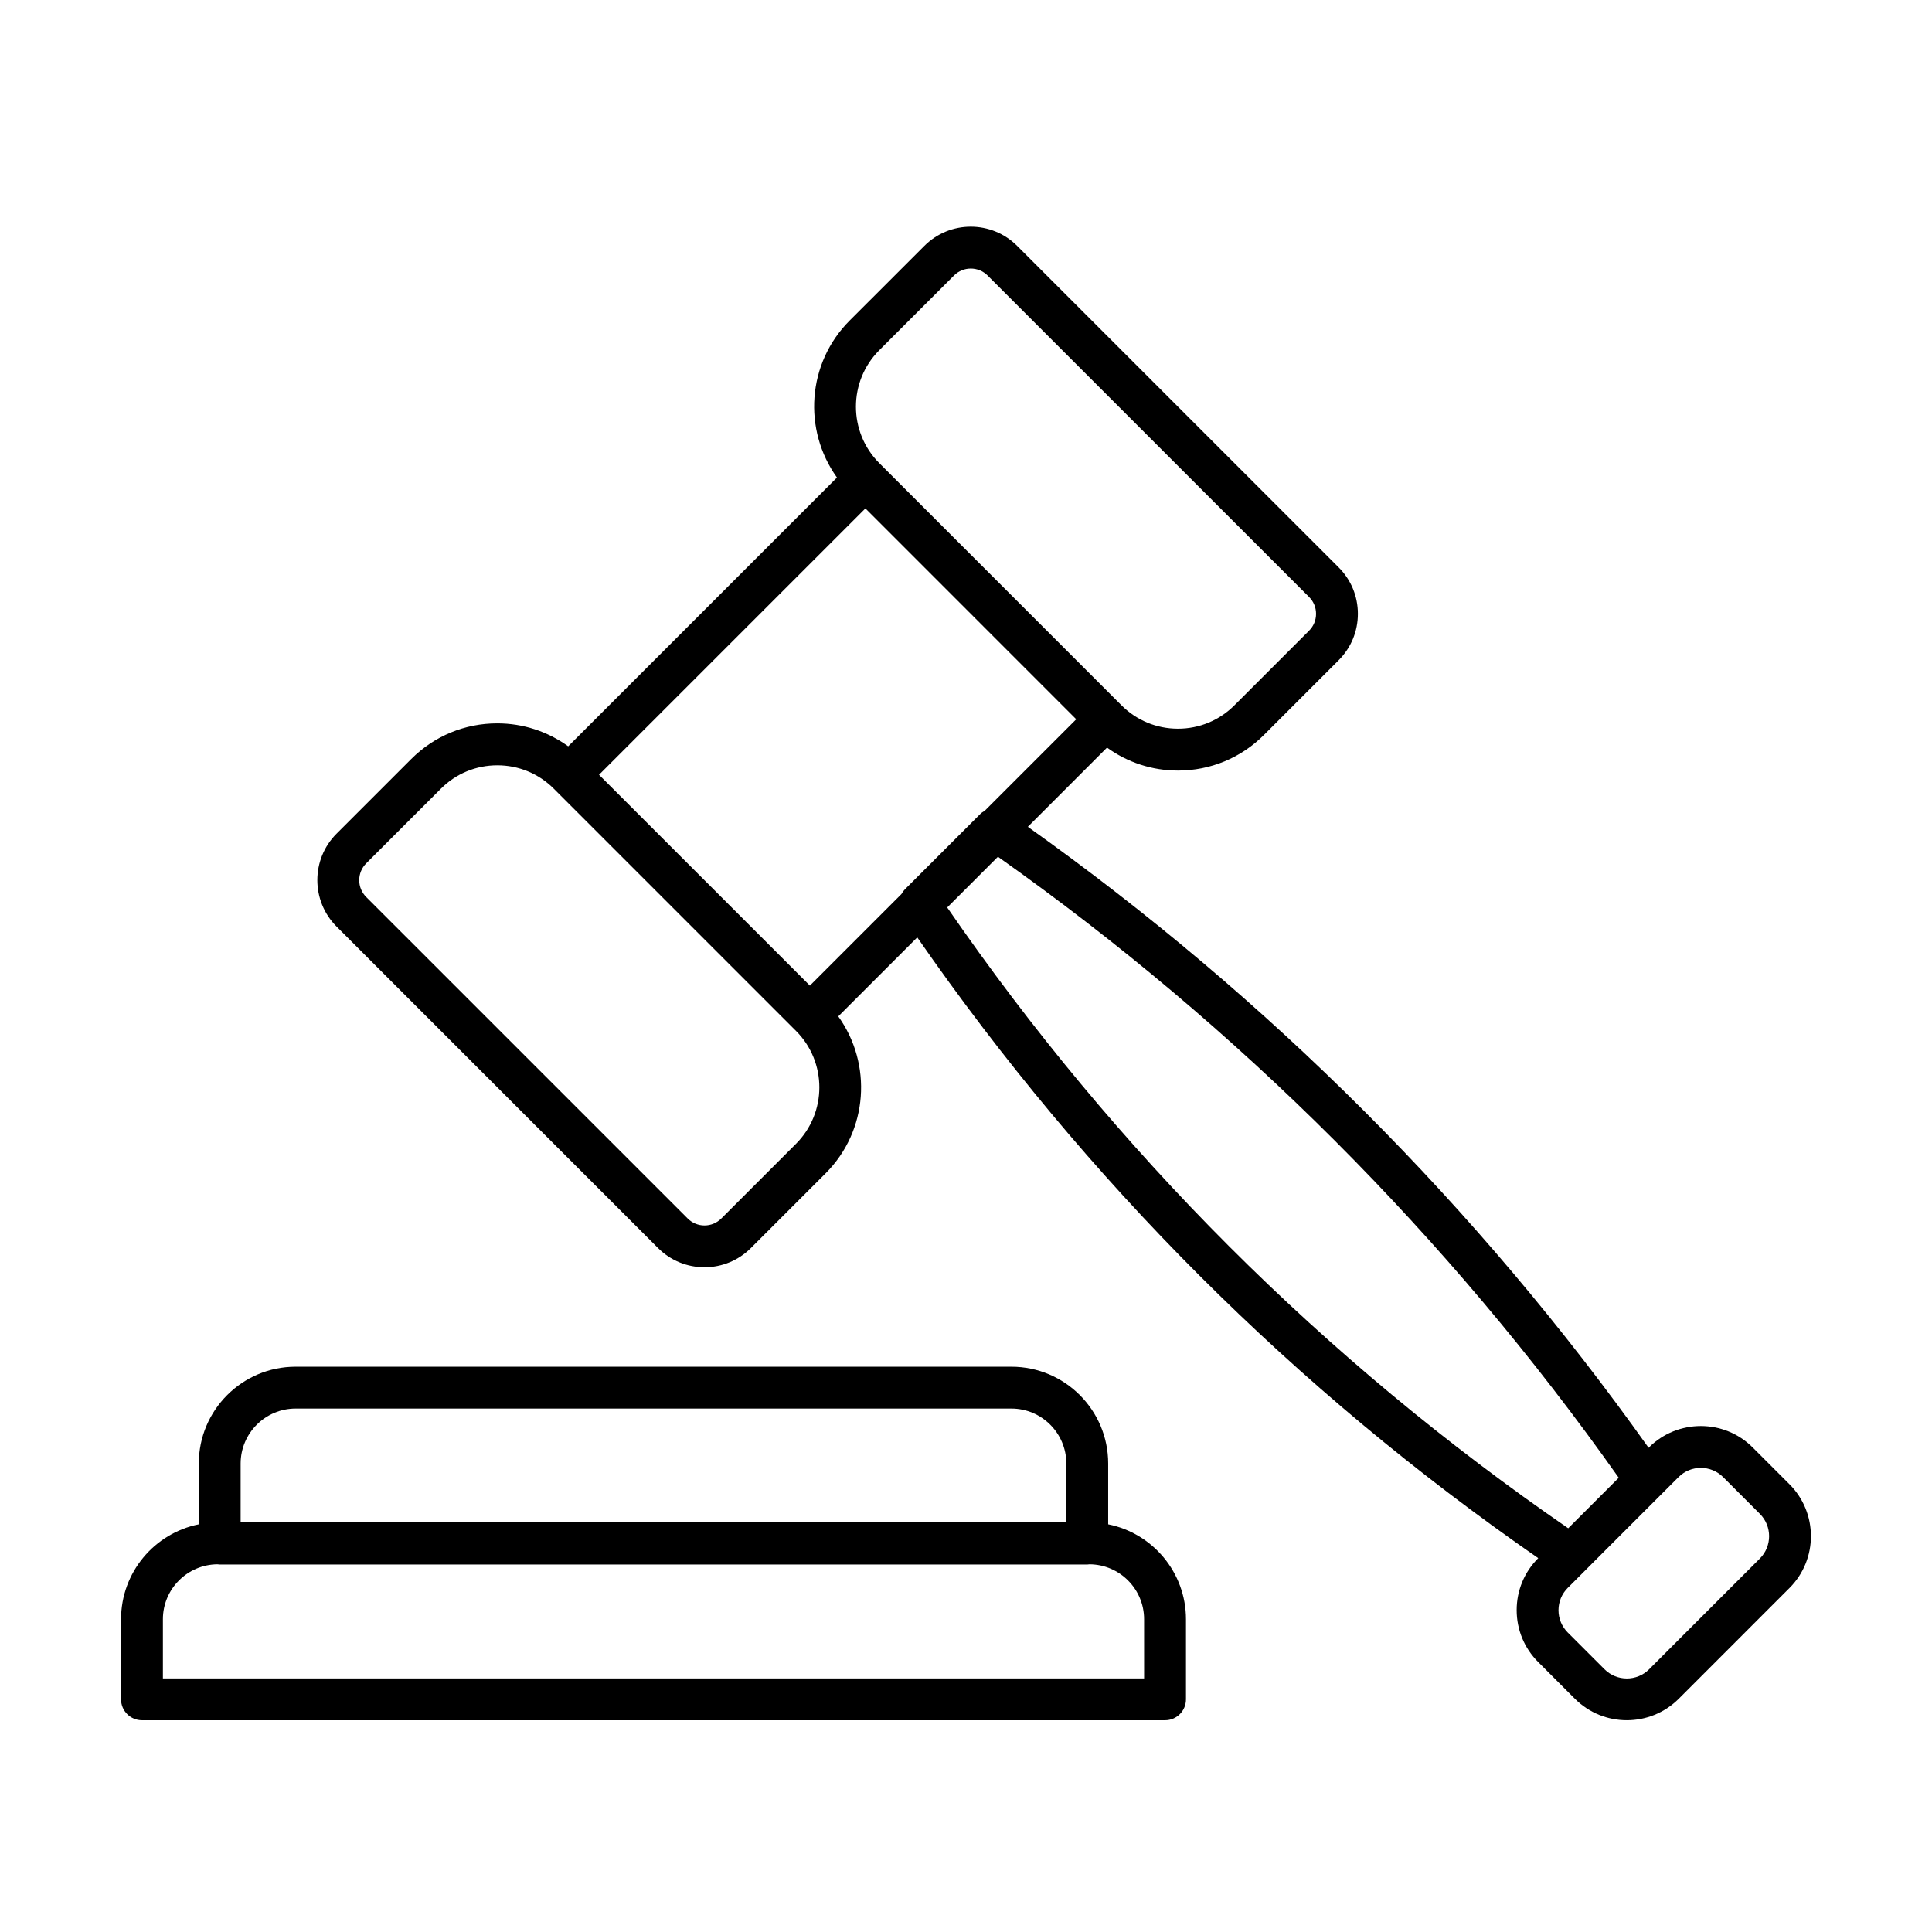
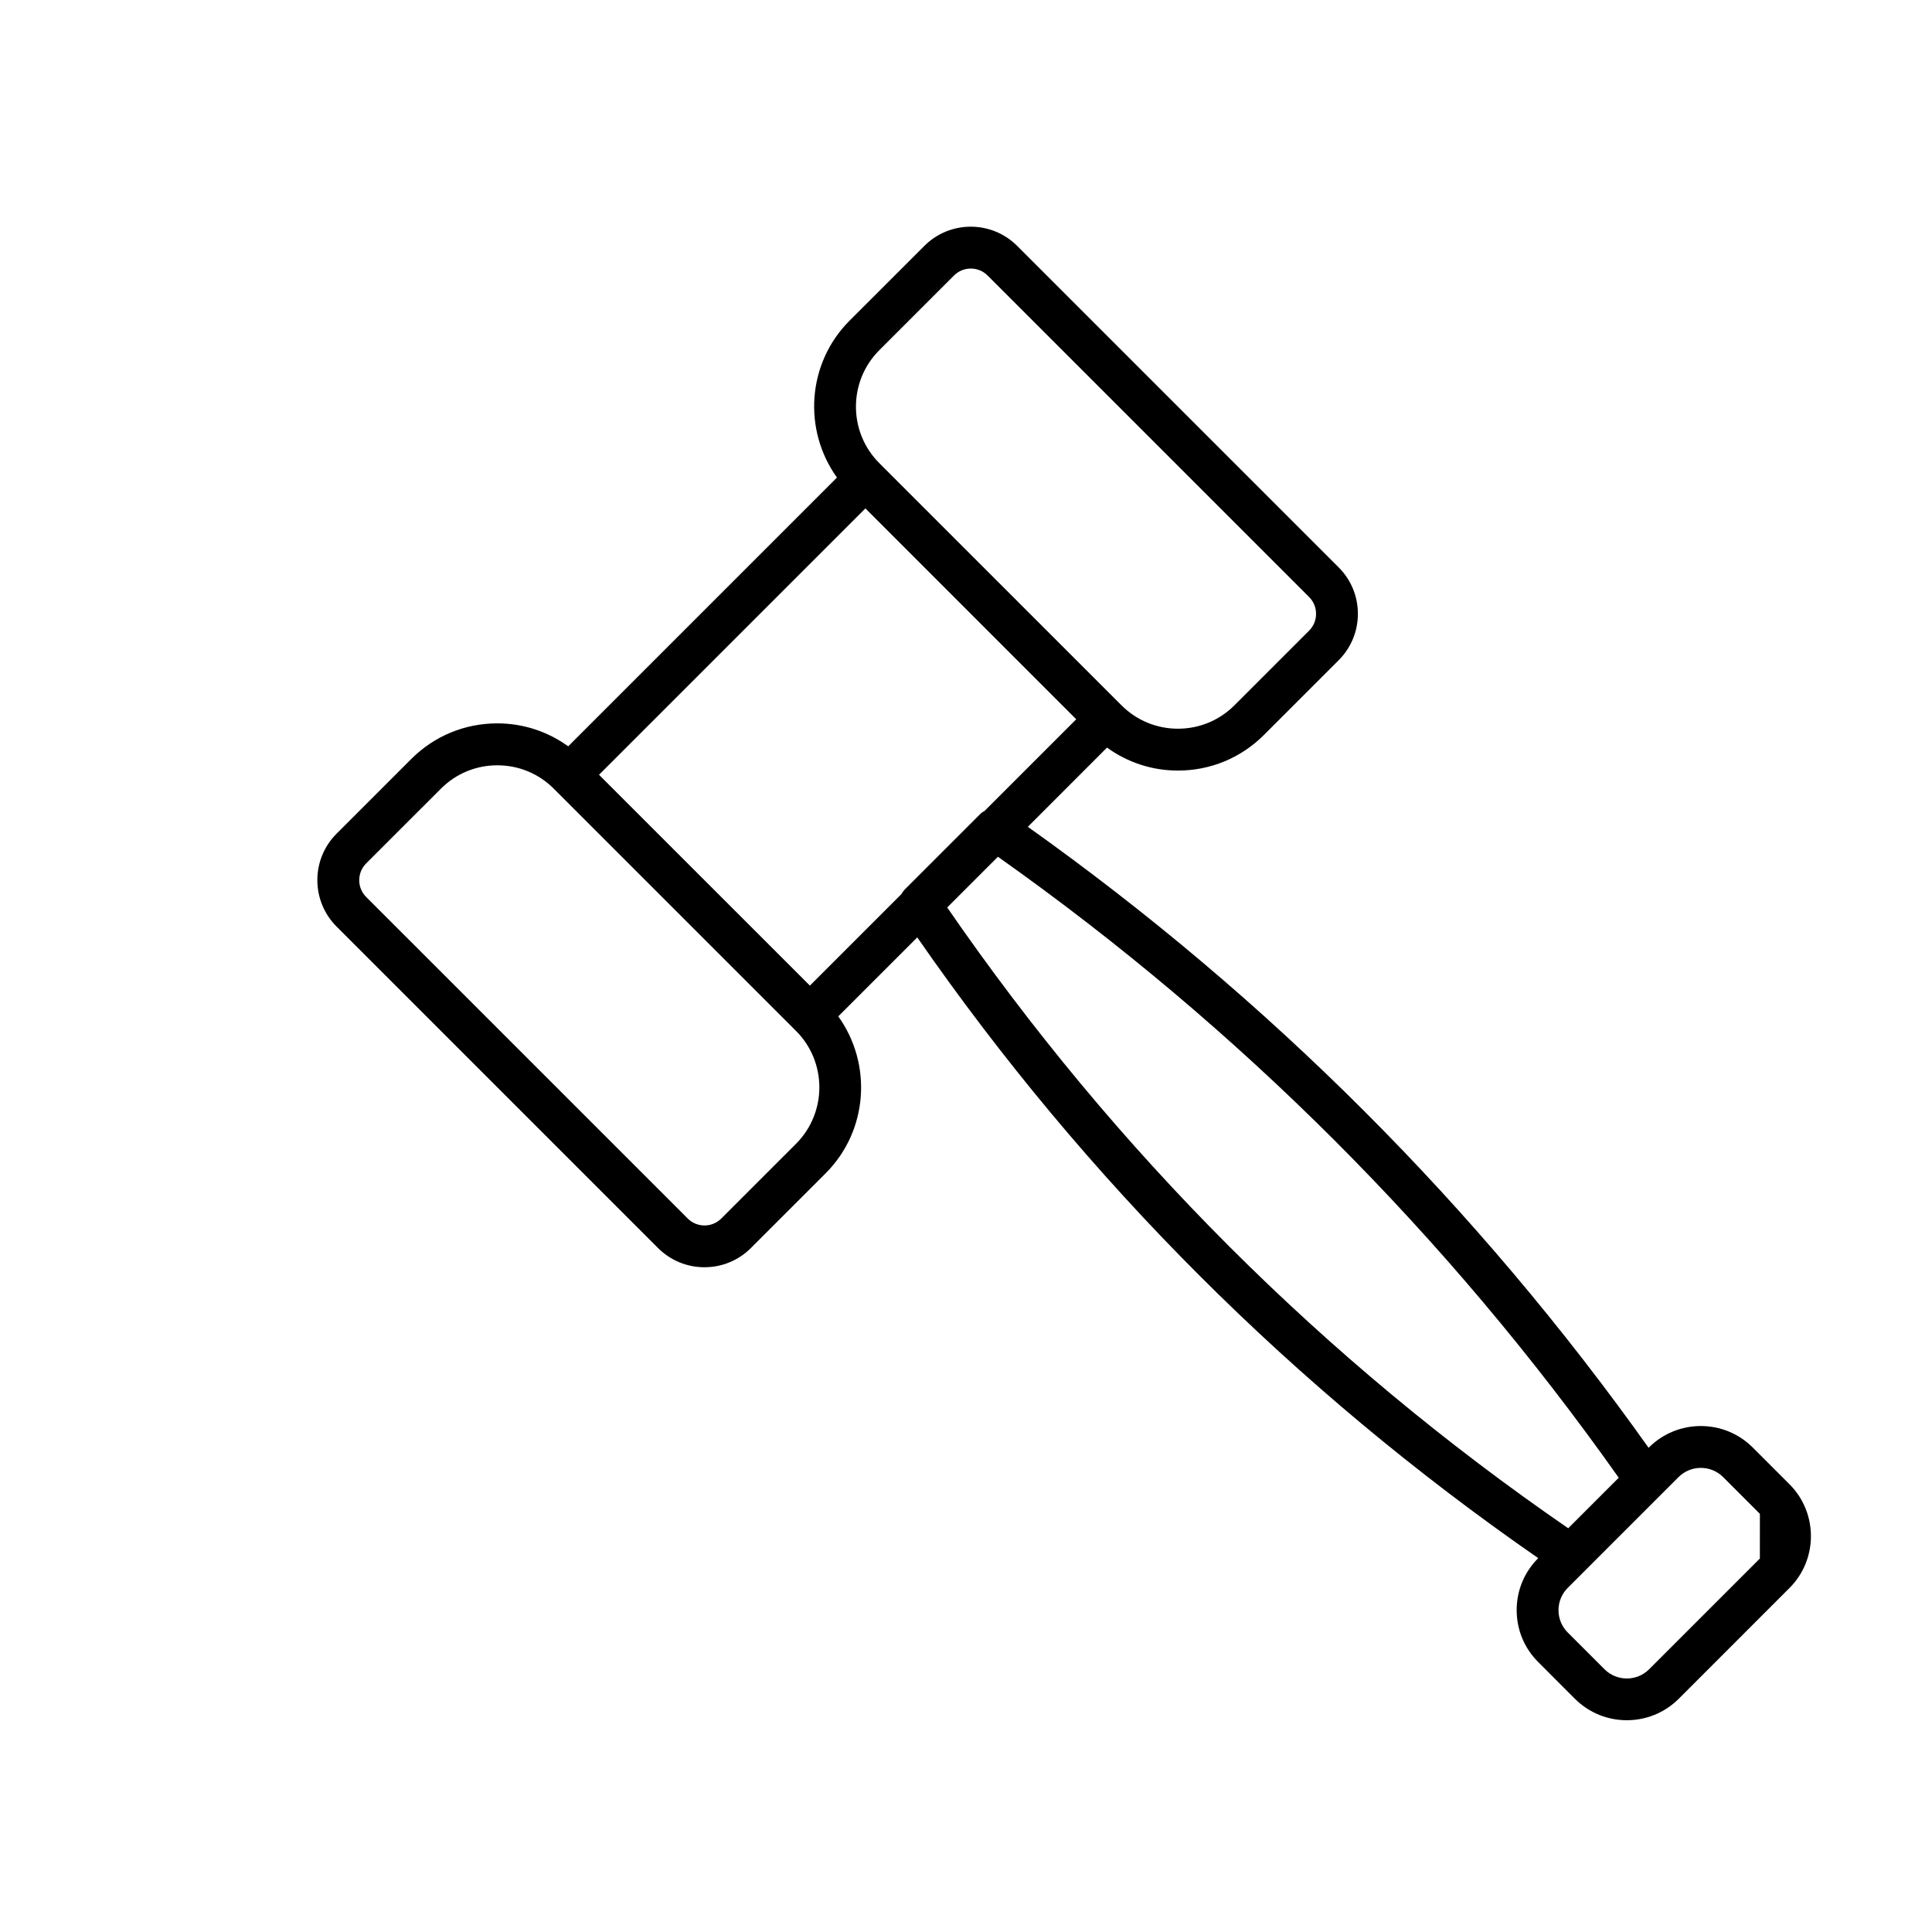
<svg xmlns="http://www.w3.org/2000/svg" fill="#000000" width="800px" height="800px" version="1.1" viewBox="144 144 512 512">
  <g>
-     <path d="m618.23 537.34-9.738-9.738c-7.586-7.586-19.938-7.586-27.523 0l-0.07 0.082c-45.379-63.855-100.67-119.16-164.51-164.57l20.98-20.992c5.449 3.934 11.949 6.086 18.797 6.086 8.617 0 16.707-3.352 22.797-9.445l19.797-19.797c3.285-3.285 5.094-7.656 5.094-12.305 0-4.648-1.809-9.016-5.094-12.301l-85.199-85.195c-6.785-6.789-17.824-6.789-24.598 0l-19.797 19.789c-11.316 11.316-12.406 28.996-3.359 41.598l-71.227 71.227c-5.449-3.93-11.949-6.082-18.793-6.082-8.617 0-16.707 3.352-22.801 9.445l-19.797 19.797c-6.785 6.785-6.785 17.816 0 24.598l85.199 85.203c3.285 3.281 7.656 5.09 12.305 5.09 4.652 0 9.012-1.809 12.301-5.09l19.805-19.801c11.312-11.312 12.402-29 3.352-41.594l20.934-20.93c44.715 64.52 100.03 119.8 164.56 164.5l-0.012 0.023c-3.676 3.676-5.699 8.559-5.699 13.754 0 5.199 2.023 10.082 5.699 13.758l9.734 9.738c3.801 3.801 8.781 5.688 13.758 5.688 4.984 0 9.965-1.895 13.758-5.688l29.348-29.352c7.578-7.57 7.578-19.922-0.004-27.504zm-214.5-177.57-19.938 19.934c-0.371 0.379-0.664 0.789-0.906 1.238l-24.258 24.254-55.883-55.875 70.594-70.59 55.875 55.883-24.258 24.254c-0.438 0.242-0.863 0.527-1.227 0.902zm-26.711-122.96 19.801-19.797c1.227-1.23 2.84-1.844 4.449-1.844s3.227 0.613 4.457 1.844l85.199 85.195c1.191 1.195 1.844 2.777 1.844 4.461s-0.652 3.266-1.844 4.457l-19.797 19.797c-4 3.996-9.305 6.191-14.957 6.191-5.644 0-10.961-2.195-14.957-6.191l-0.234-0.234-63.727-63.723v-0.008l-0.234-0.227c-8.25-8.25-8.25-21.672 0-29.922zm-22.07 210.31-19.789 19.789c-1.195 1.191-2.773 1.852-4.461 1.852-1.684 0-3.266-0.66-4.457-1.852l-85.199-85.195c-1.184-1.188-1.844-2.777-1.844-4.453 0-1.684 0.66-3.266 1.844-4.457l19.801-19.797c3.996-4 9.305-6.195 14.957-6.195 5.648 0 10.957 2.195 14.957 6.195l63.957 63.957h0.008l0.227 0.234c8.25 8.25 8.25 21.668 0 29.922zm40.074-62.633 13.441-13.441c63.973 45.242 119.29 100.57 164.52 164.57l-13.391 13.387c-64.695-44.52-120.02-99.828-164.57-164.51zm215.36 172.54-29.344 29.344c-3.258 3.258-8.562 3.258-11.828 0l-9.738-9.738c-1.582-1.582-2.453-3.684-2.453-5.914 0-2.242 0.871-4.336 2.453-5.918l4.707-4.707v-0.008l6.641-6.641 18.004-17.996c1.633-1.633 3.769-2.445 5.914-2.445 2.141 0 4.281 0.812 5.914 2.445l9.738 9.738c3.258 3.273 3.258 8.574-0.008 11.84z" />
-     <path d="m437.68 547.96v-16.113c0-14.152-11.5-25.652-25.652-25.652h-189.69c-14.145 0-25.656 11.5-25.656 25.652v16.113c-11.742 2.352-20.602 12.73-20.602 25.156v21.227c0 3.059 2.484 5.539 5.551 5.539h271.12c3.062 0 5.543-2.481 5.543-5.539v-21.227c0-12.426-8.863-22.805-20.609-25.156zm-215.34-30.676h189.69c8.031 0 14.562 6.539 14.562 14.562v15.617h-218.82v-15.617c0.008-8.031 6.547-14.562 14.57-14.562zm224.86 71.508h-260.03v-15.684c0-7.992 6.473-14.488 14.445-14.555 0.203 0.023 0.41 0.059 0.613 0.059h229.91c0.207 0 0.41-0.035 0.617-0.059 7.973 0.066 14.441 6.562 14.441 14.555z" />
+     <path d="m618.23 537.34-9.738-9.738c-7.586-7.586-19.938-7.586-27.523 0l-0.07 0.082c-45.379-63.855-100.67-119.16-164.51-164.57l20.98-20.992c5.449 3.934 11.949 6.086 18.797 6.086 8.617 0 16.707-3.352 22.797-9.445l19.797-19.797c3.285-3.285 5.094-7.656 5.094-12.305 0-4.648-1.809-9.016-5.094-12.301l-85.199-85.195c-6.785-6.789-17.824-6.789-24.598 0l-19.797 19.789c-11.316 11.316-12.406 28.996-3.359 41.598l-71.227 71.227c-5.449-3.93-11.949-6.082-18.793-6.082-8.617 0-16.707 3.352-22.801 9.445l-19.797 19.797c-6.785 6.785-6.785 17.816 0 24.598l85.199 85.203c3.285 3.281 7.656 5.09 12.305 5.09 4.652 0 9.012-1.809 12.301-5.09l19.805-19.801c11.312-11.312 12.402-29 3.352-41.594l20.934-20.93c44.715 64.52 100.03 119.8 164.56 164.5l-0.012 0.023c-3.676 3.676-5.699 8.559-5.699 13.754 0 5.199 2.023 10.082 5.699 13.758l9.734 9.738c3.801 3.801 8.781 5.688 13.758 5.688 4.984 0 9.965-1.895 13.758-5.688l29.348-29.352c7.578-7.57 7.578-19.922-0.004-27.504zm-214.5-177.57-19.938 19.934c-0.371 0.379-0.664 0.789-0.906 1.238l-24.258 24.254-55.883-55.875 70.594-70.59 55.875 55.883-24.258 24.254c-0.438 0.242-0.863 0.527-1.227 0.902zm-26.711-122.96 19.801-19.797c1.227-1.23 2.84-1.844 4.449-1.844s3.227 0.613 4.457 1.844l85.199 85.195c1.191 1.195 1.844 2.777 1.844 4.461s-0.652 3.266-1.844 4.457l-19.797 19.797c-4 3.996-9.305 6.191-14.957 6.191-5.644 0-10.961-2.195-14.957-6.191l-0.234-0.234-63.727-63.723v-0.008l-0.234-0.227c-8.25-8.25-8.25-21.672 0-29.922zm-22.07 210.31-19.789 19.789c-1.195 1.191-2.773 1.852-4.461 1.852-1.684 0-3.266-0.66-4.457-1.852l-85.199-85.195c-1.184-1.188-1.844-2.777-1.844-4.453 0-1.684 0.66-3.266 1.844-4.457l19.801-19.797c3.996-4 9.305-6.195 14.957-6.195 5.648 0 10.957 2.195 14.957 6.195l63.957 63.957h0.008l0.227 0.234c8.25 8.25 8.25 21.668 0 29.922zm40.074-62.633 13.441-13.441c63.973 45.242 119.29 100.57 164.52 164.57l-13.391 13.387c-64.695-44.52-120.02-99.828-164.57-164.51zm215.36 172.54-29.344 29.344c-3.258 3.258-8.562 3.258-11.828 0l-9.738-9.738c-1.582-1.582-2.453-3.684-2.453-5.914 0-2.242 0.871-4.336 2.453-5.918l4.707-4.707v-0.008l6.641-6.641 18.004-17.996c1.633-1.633 3.769-2.445 5.914-2.445 2.141 0 4.281 0.812 5.914 2.445l9.738 9.738z" />
  </g>
</svg>